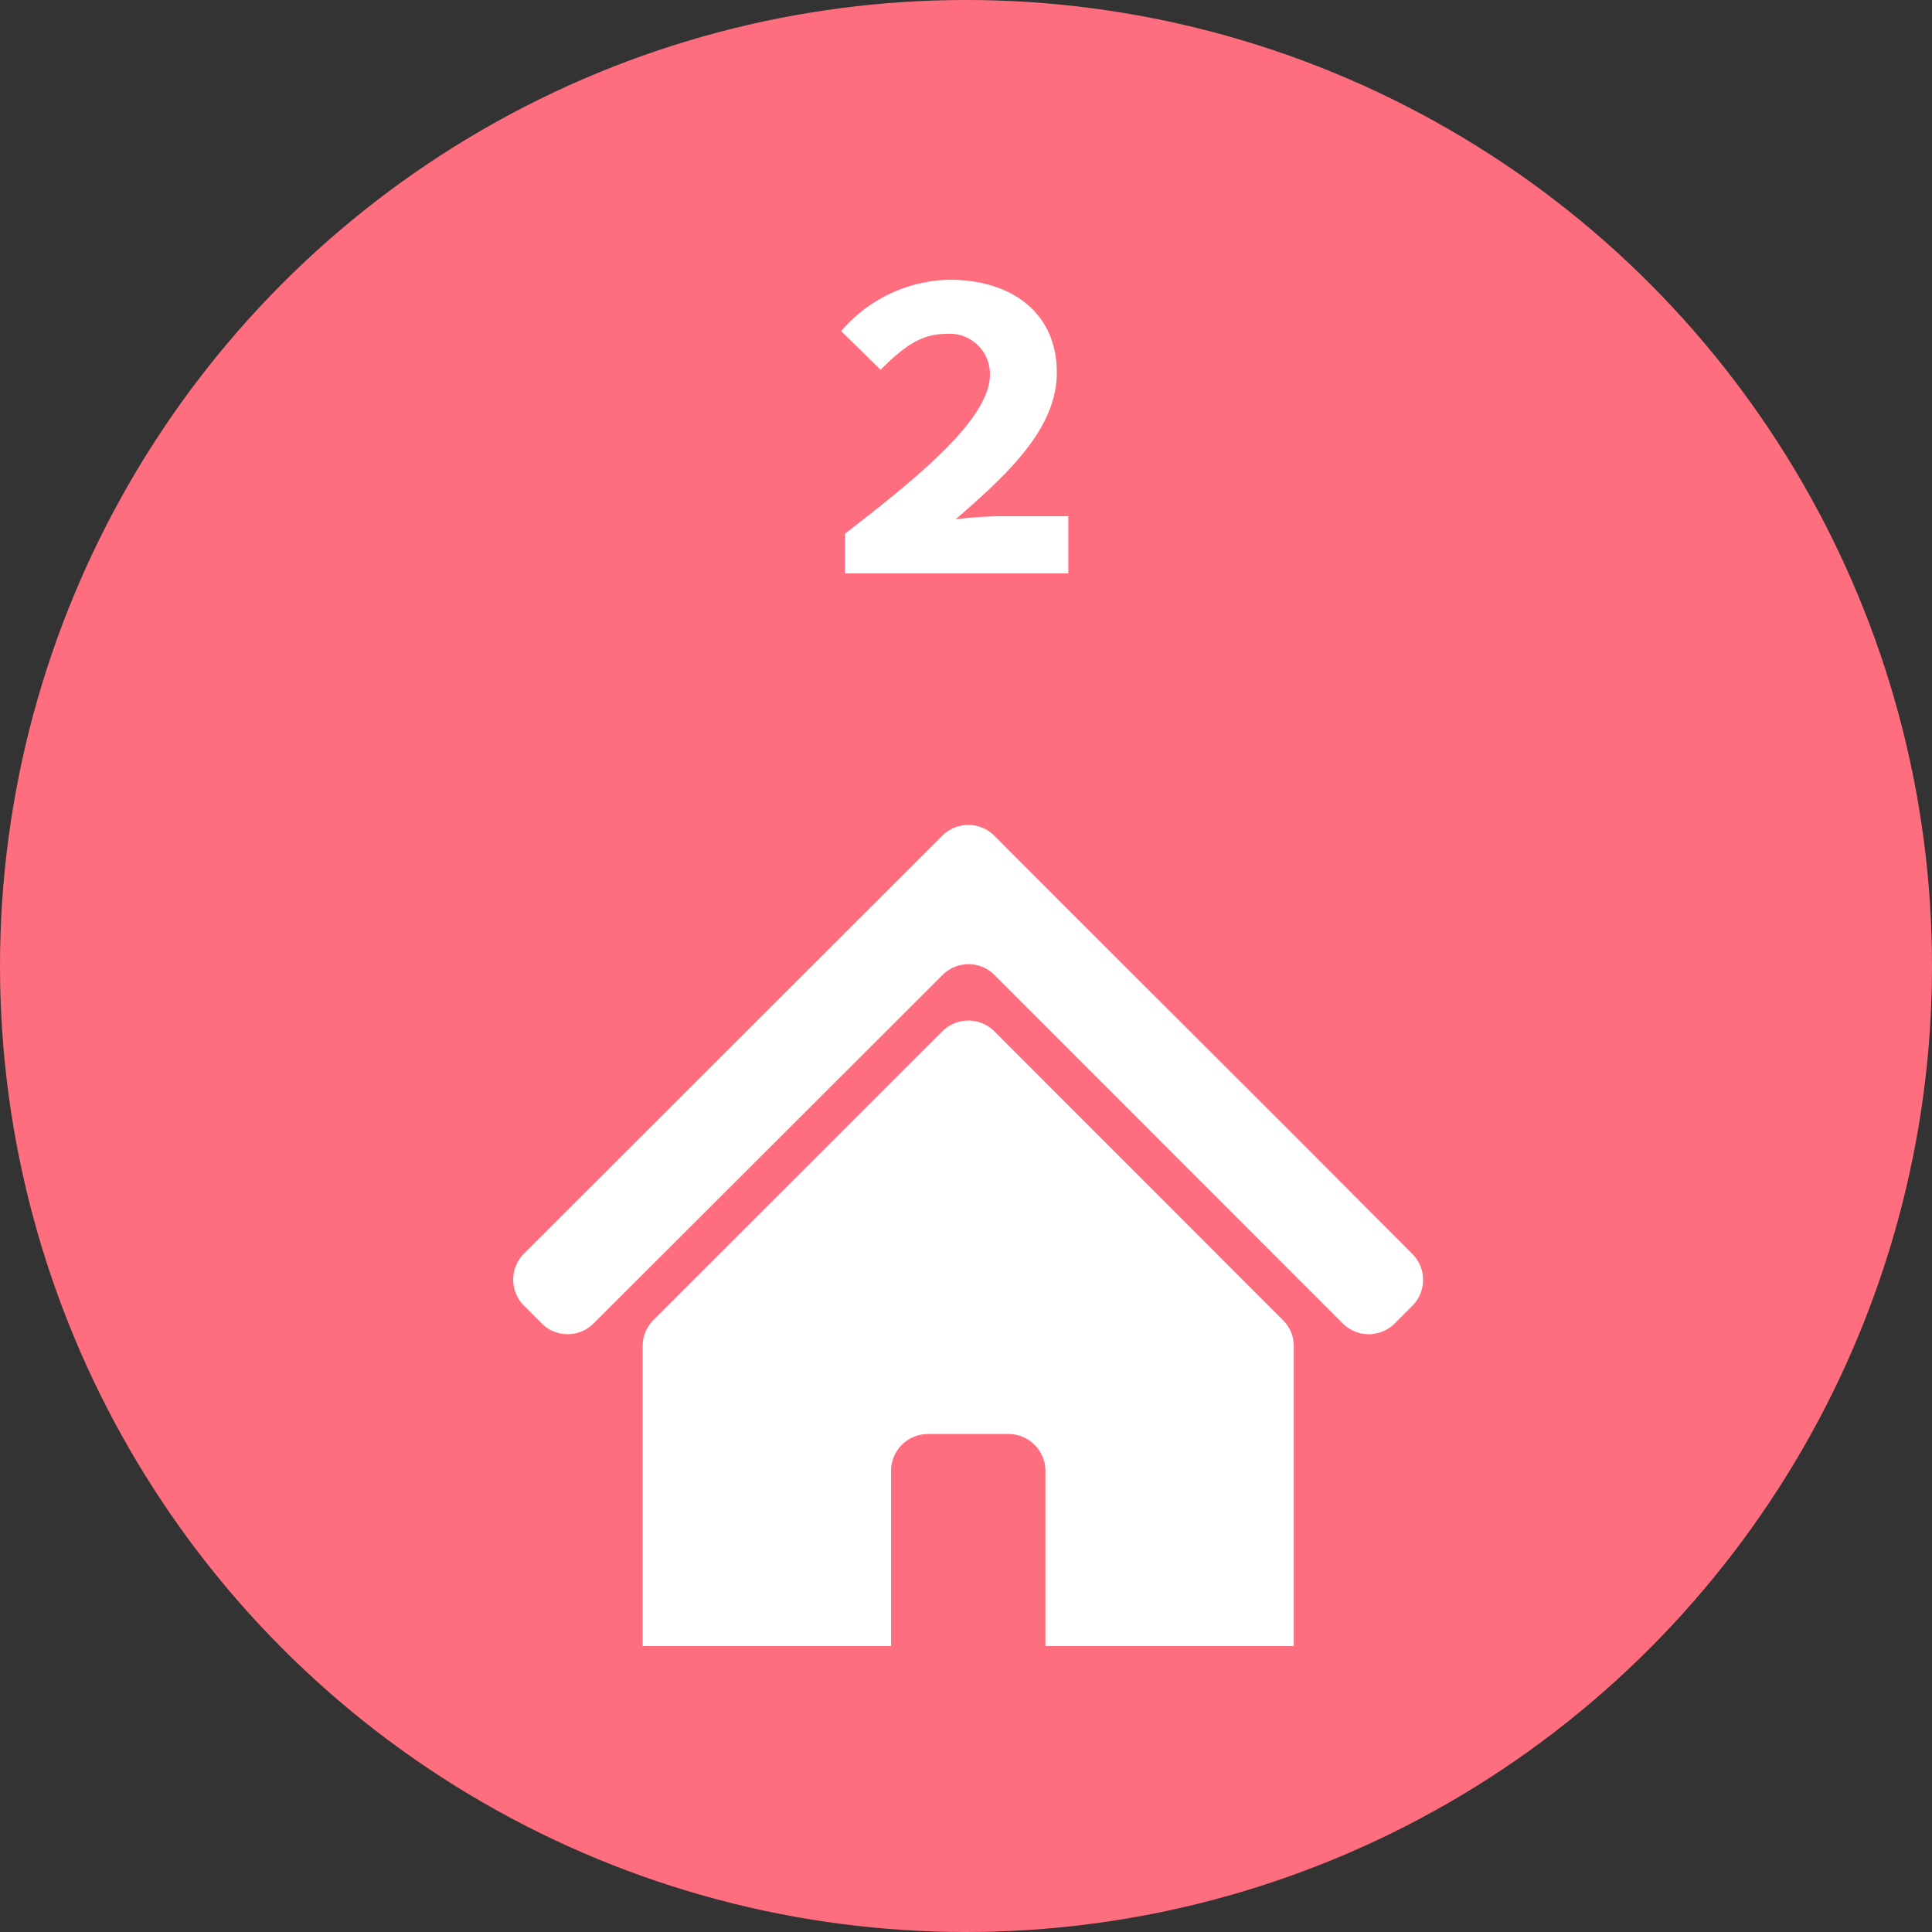
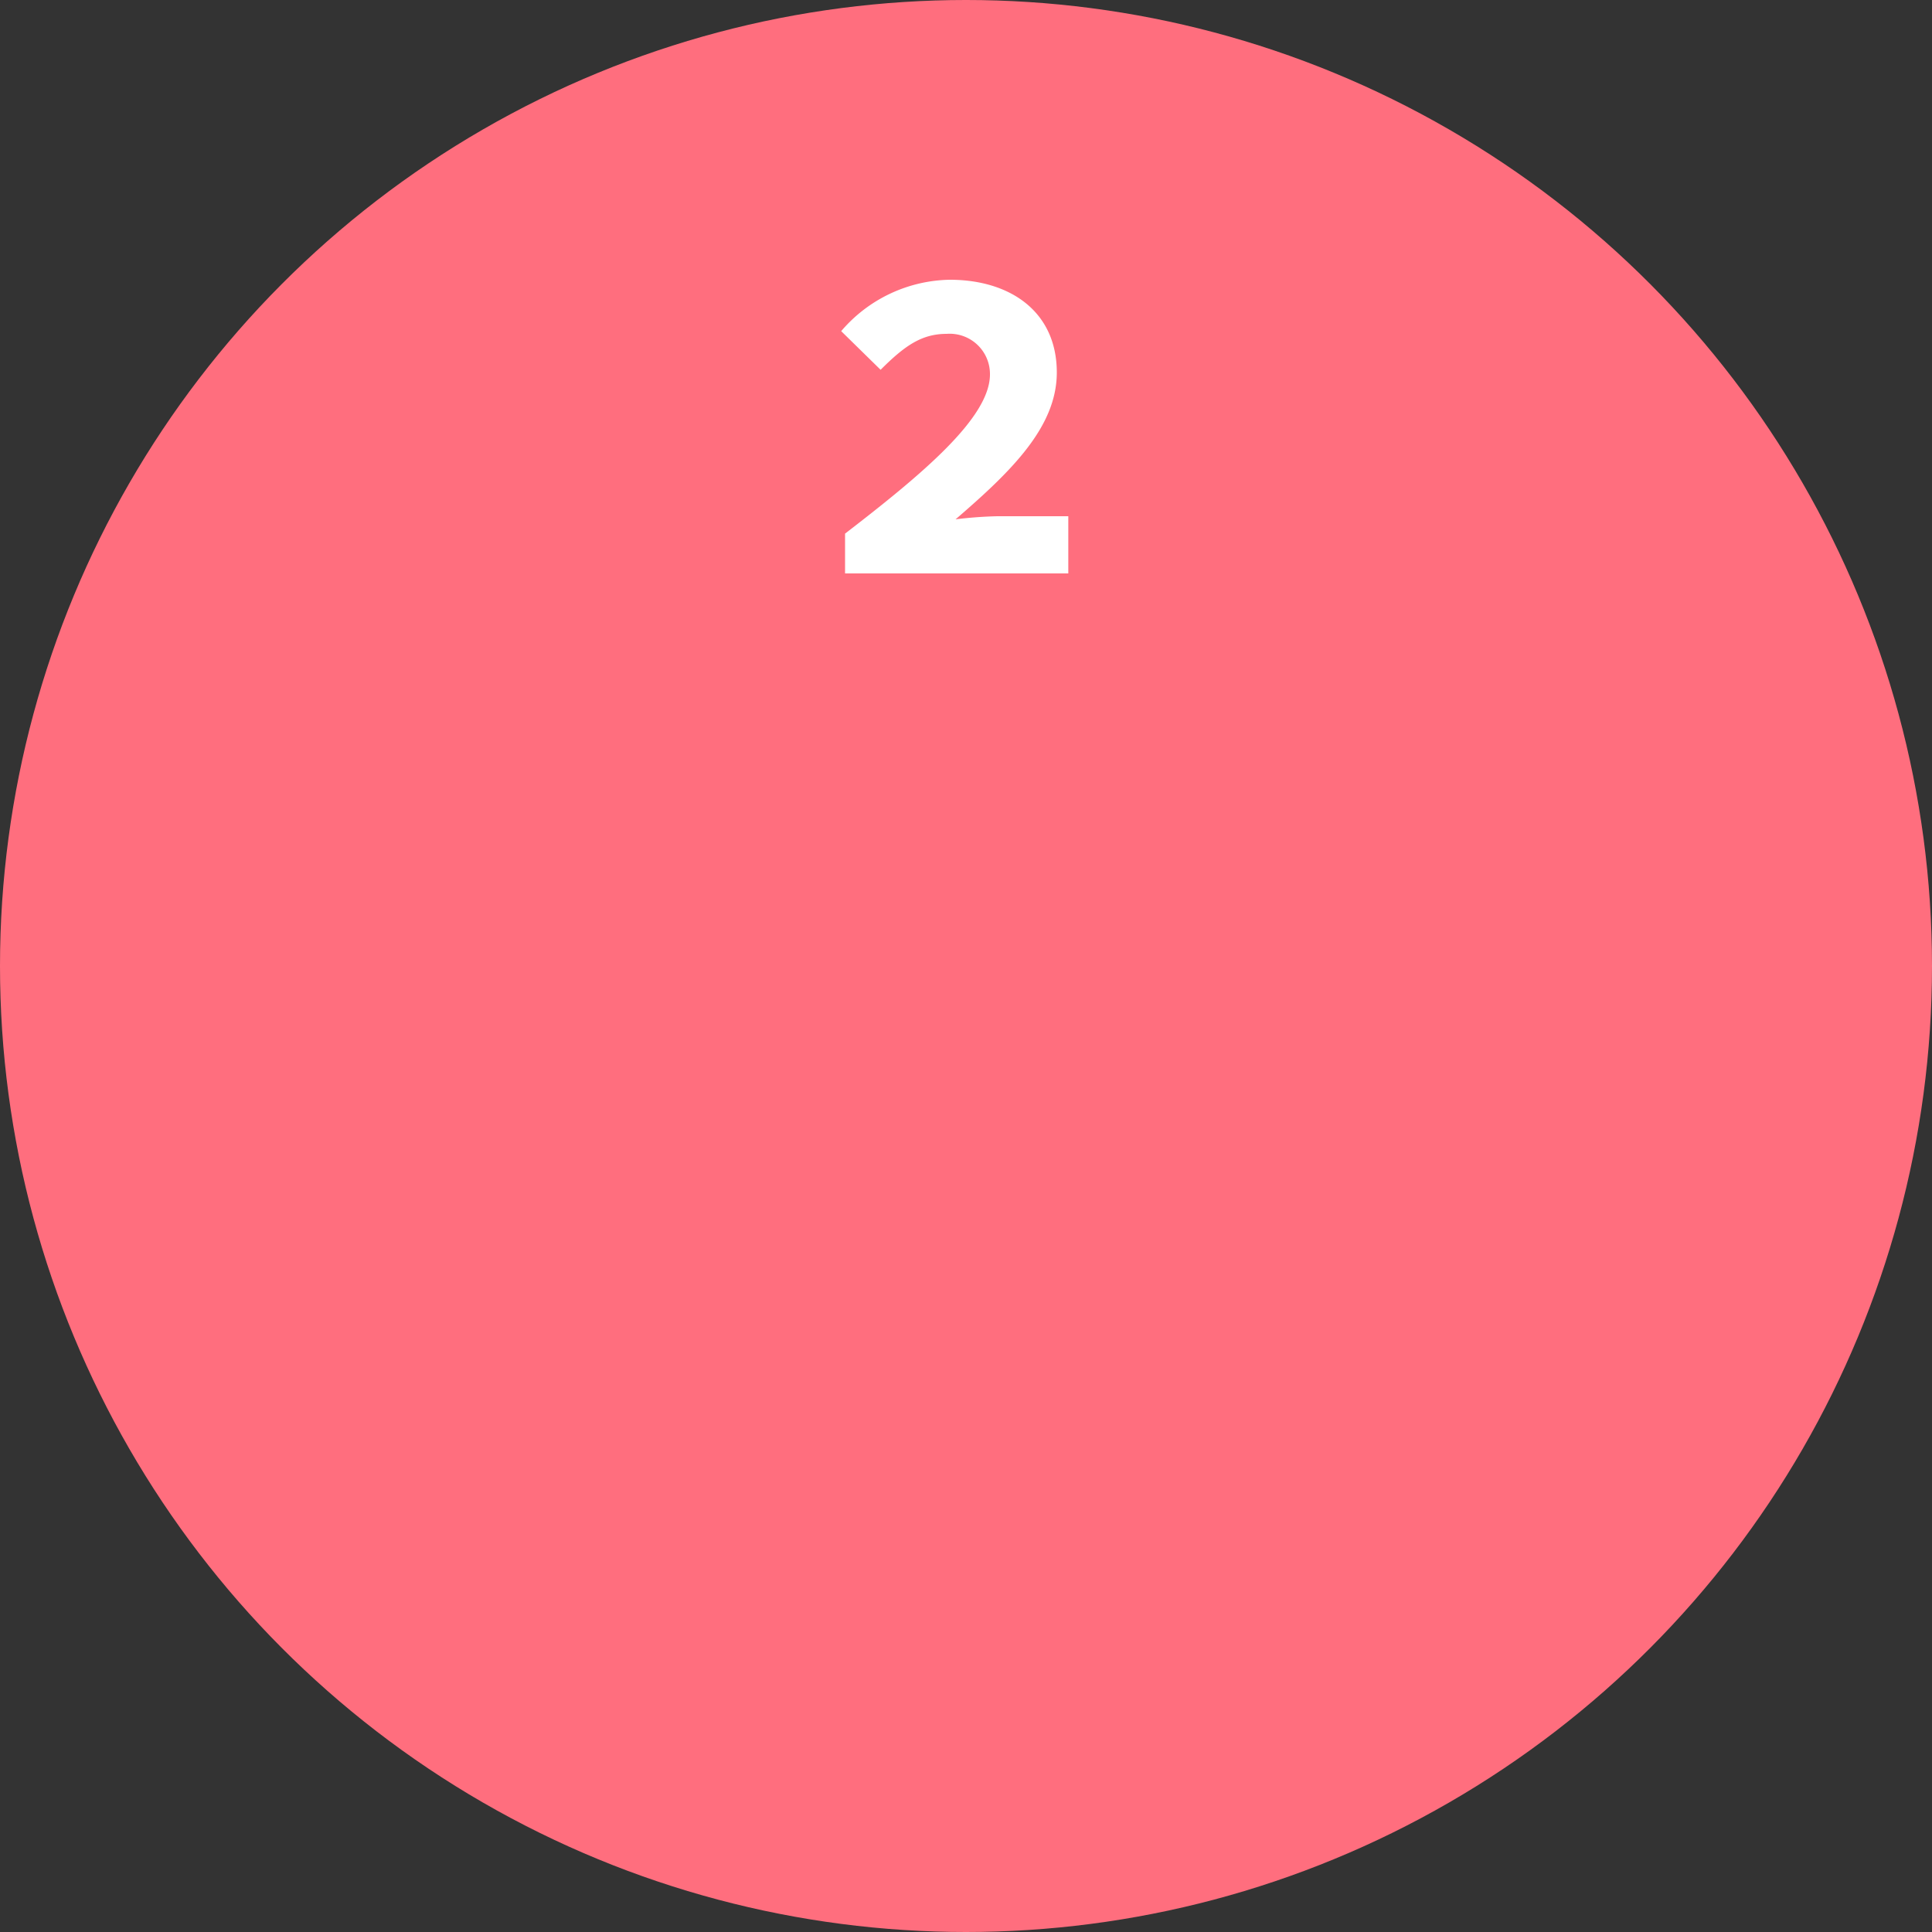
<svg xmlns="http://www.w3.org/2000/svg" viewBox="0 0 200 200">
  <rect x="0" y="0" width="200" height="200" fill="#333333" stroke="none" />
  <defs>
    <style>
      .cls-1 {
        fill: #ff6e7e;
      }

      .cls-2 {
        fill: #fff;
      }
    </style>
  </defs>
  <g id="レイヤー_2" data-name="レイヤー 2">
    <g id="レイヤー_1-2" data-name="レイヤー 1">
      <g>
        <circle class="cls-1" cx="100" cy="100" r="100" />
        <path class="cls-2" d="M87.48,55.24c8-6.16,15-12,15-16.48A4.17,4.17,0,0,0,98,34.56c-2.6,0-4.36,1.24-6.84,3.72l-4.08-4a15.1,15.1,0,0,1,11.24-5.32c6.28,0,11.08,3.32,11.08,9.6,0,5.64-4.72,10.24-10.48,15.2a43.17,43.17,0,0,1,4.32-.32h7.35v5.92H87.48Z" />
        <g>
-           <path class="cls-2" d="M133.93,117.49l-13.18-13.16L110.29,93.89l-7.36-7.38a3.81,3.81,0,0,0-5.38,0L54.24,129.78a3.81,3.81,0,0,0,0,5.38L56.07,137a3.8,3.8,0,0,0,5.38,0l36.12-36.07a3.8,3.8,0,0,1,5.38,0L139,137a3.8,3.8,0,0,0,5.38,0l1.82-1.82a3.8,3.8,0,0,0,0-5.38Z" />
-           <path class="cls-2" d="M66.53,139.34V170.4H92.24V152.26a3.82,3.82,0,0,1,3.81-3.81h8.36a3.82,3.82,0,0,1,3.81,3.81V170.4h25.71V139.34a3.73,3.73,0,0,0-1.12-2.68l-29.88-29.9a3.81,3.81,0,0,0-5.38,0l-29.9,29.88A3.82,3.82,0,0,0,66.53,139.34Z" />
-         </g>
+           </g>
      </g>
    </g>
  </g>
</svg>